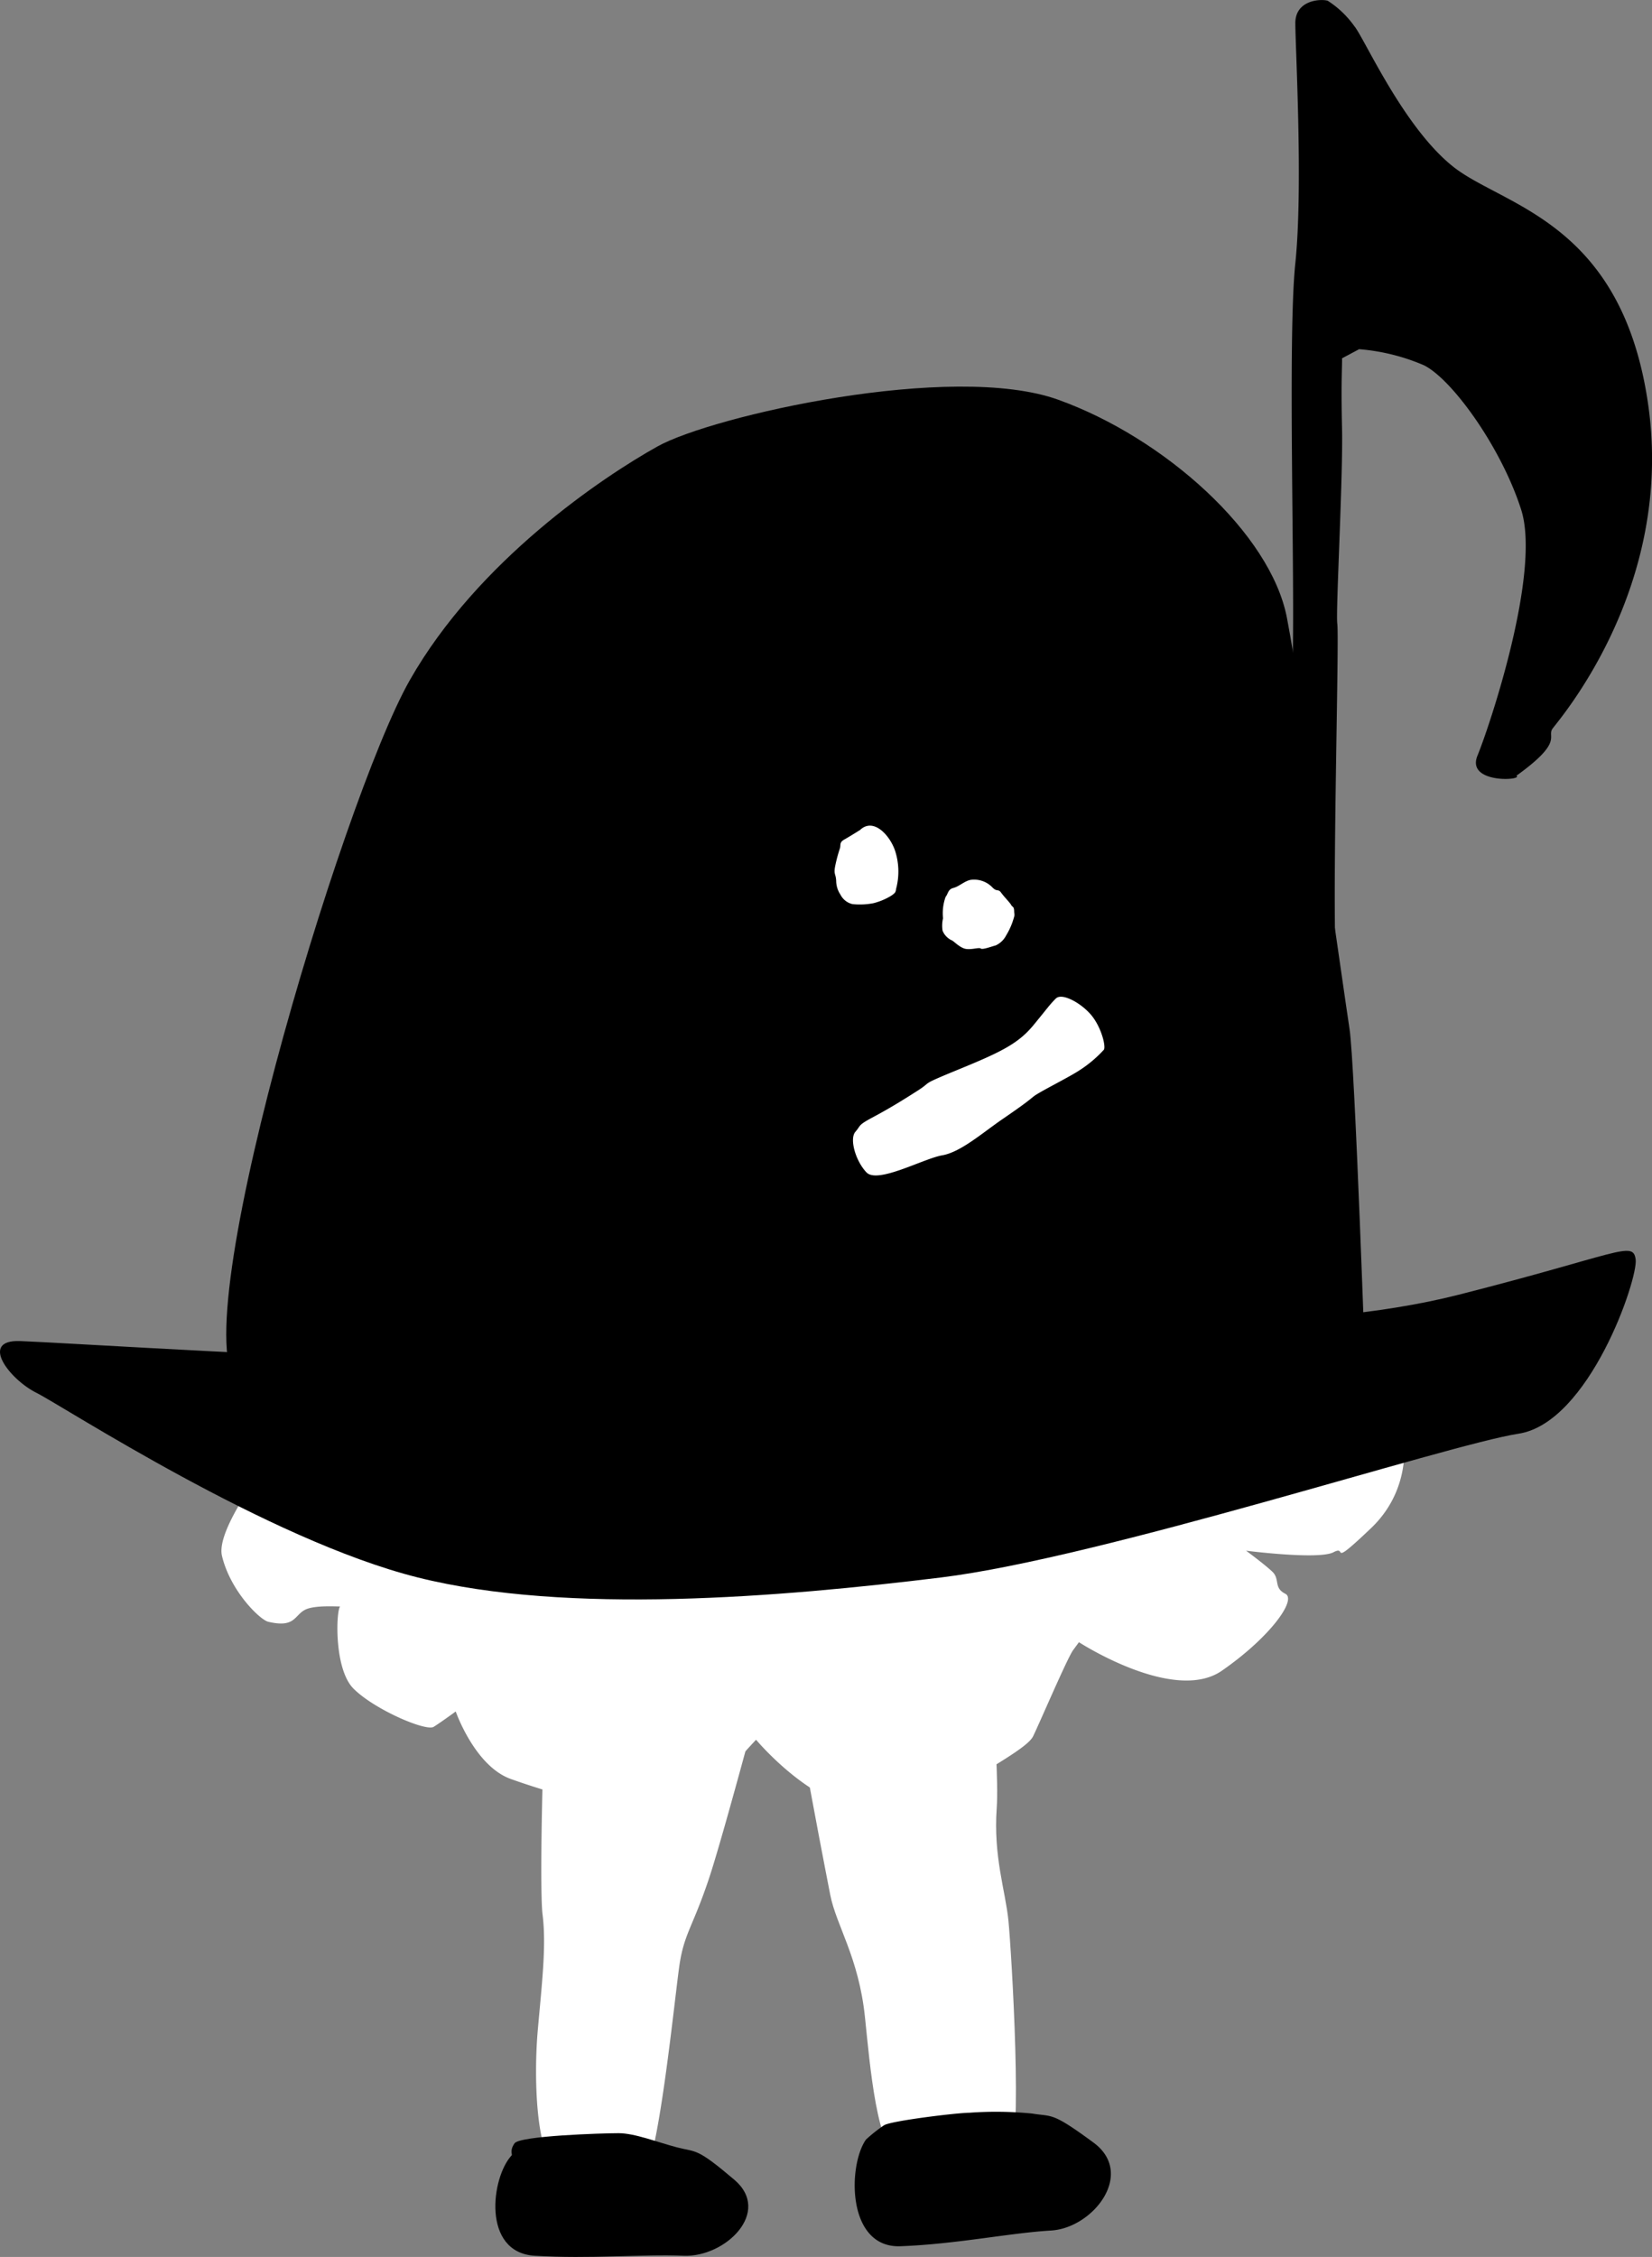
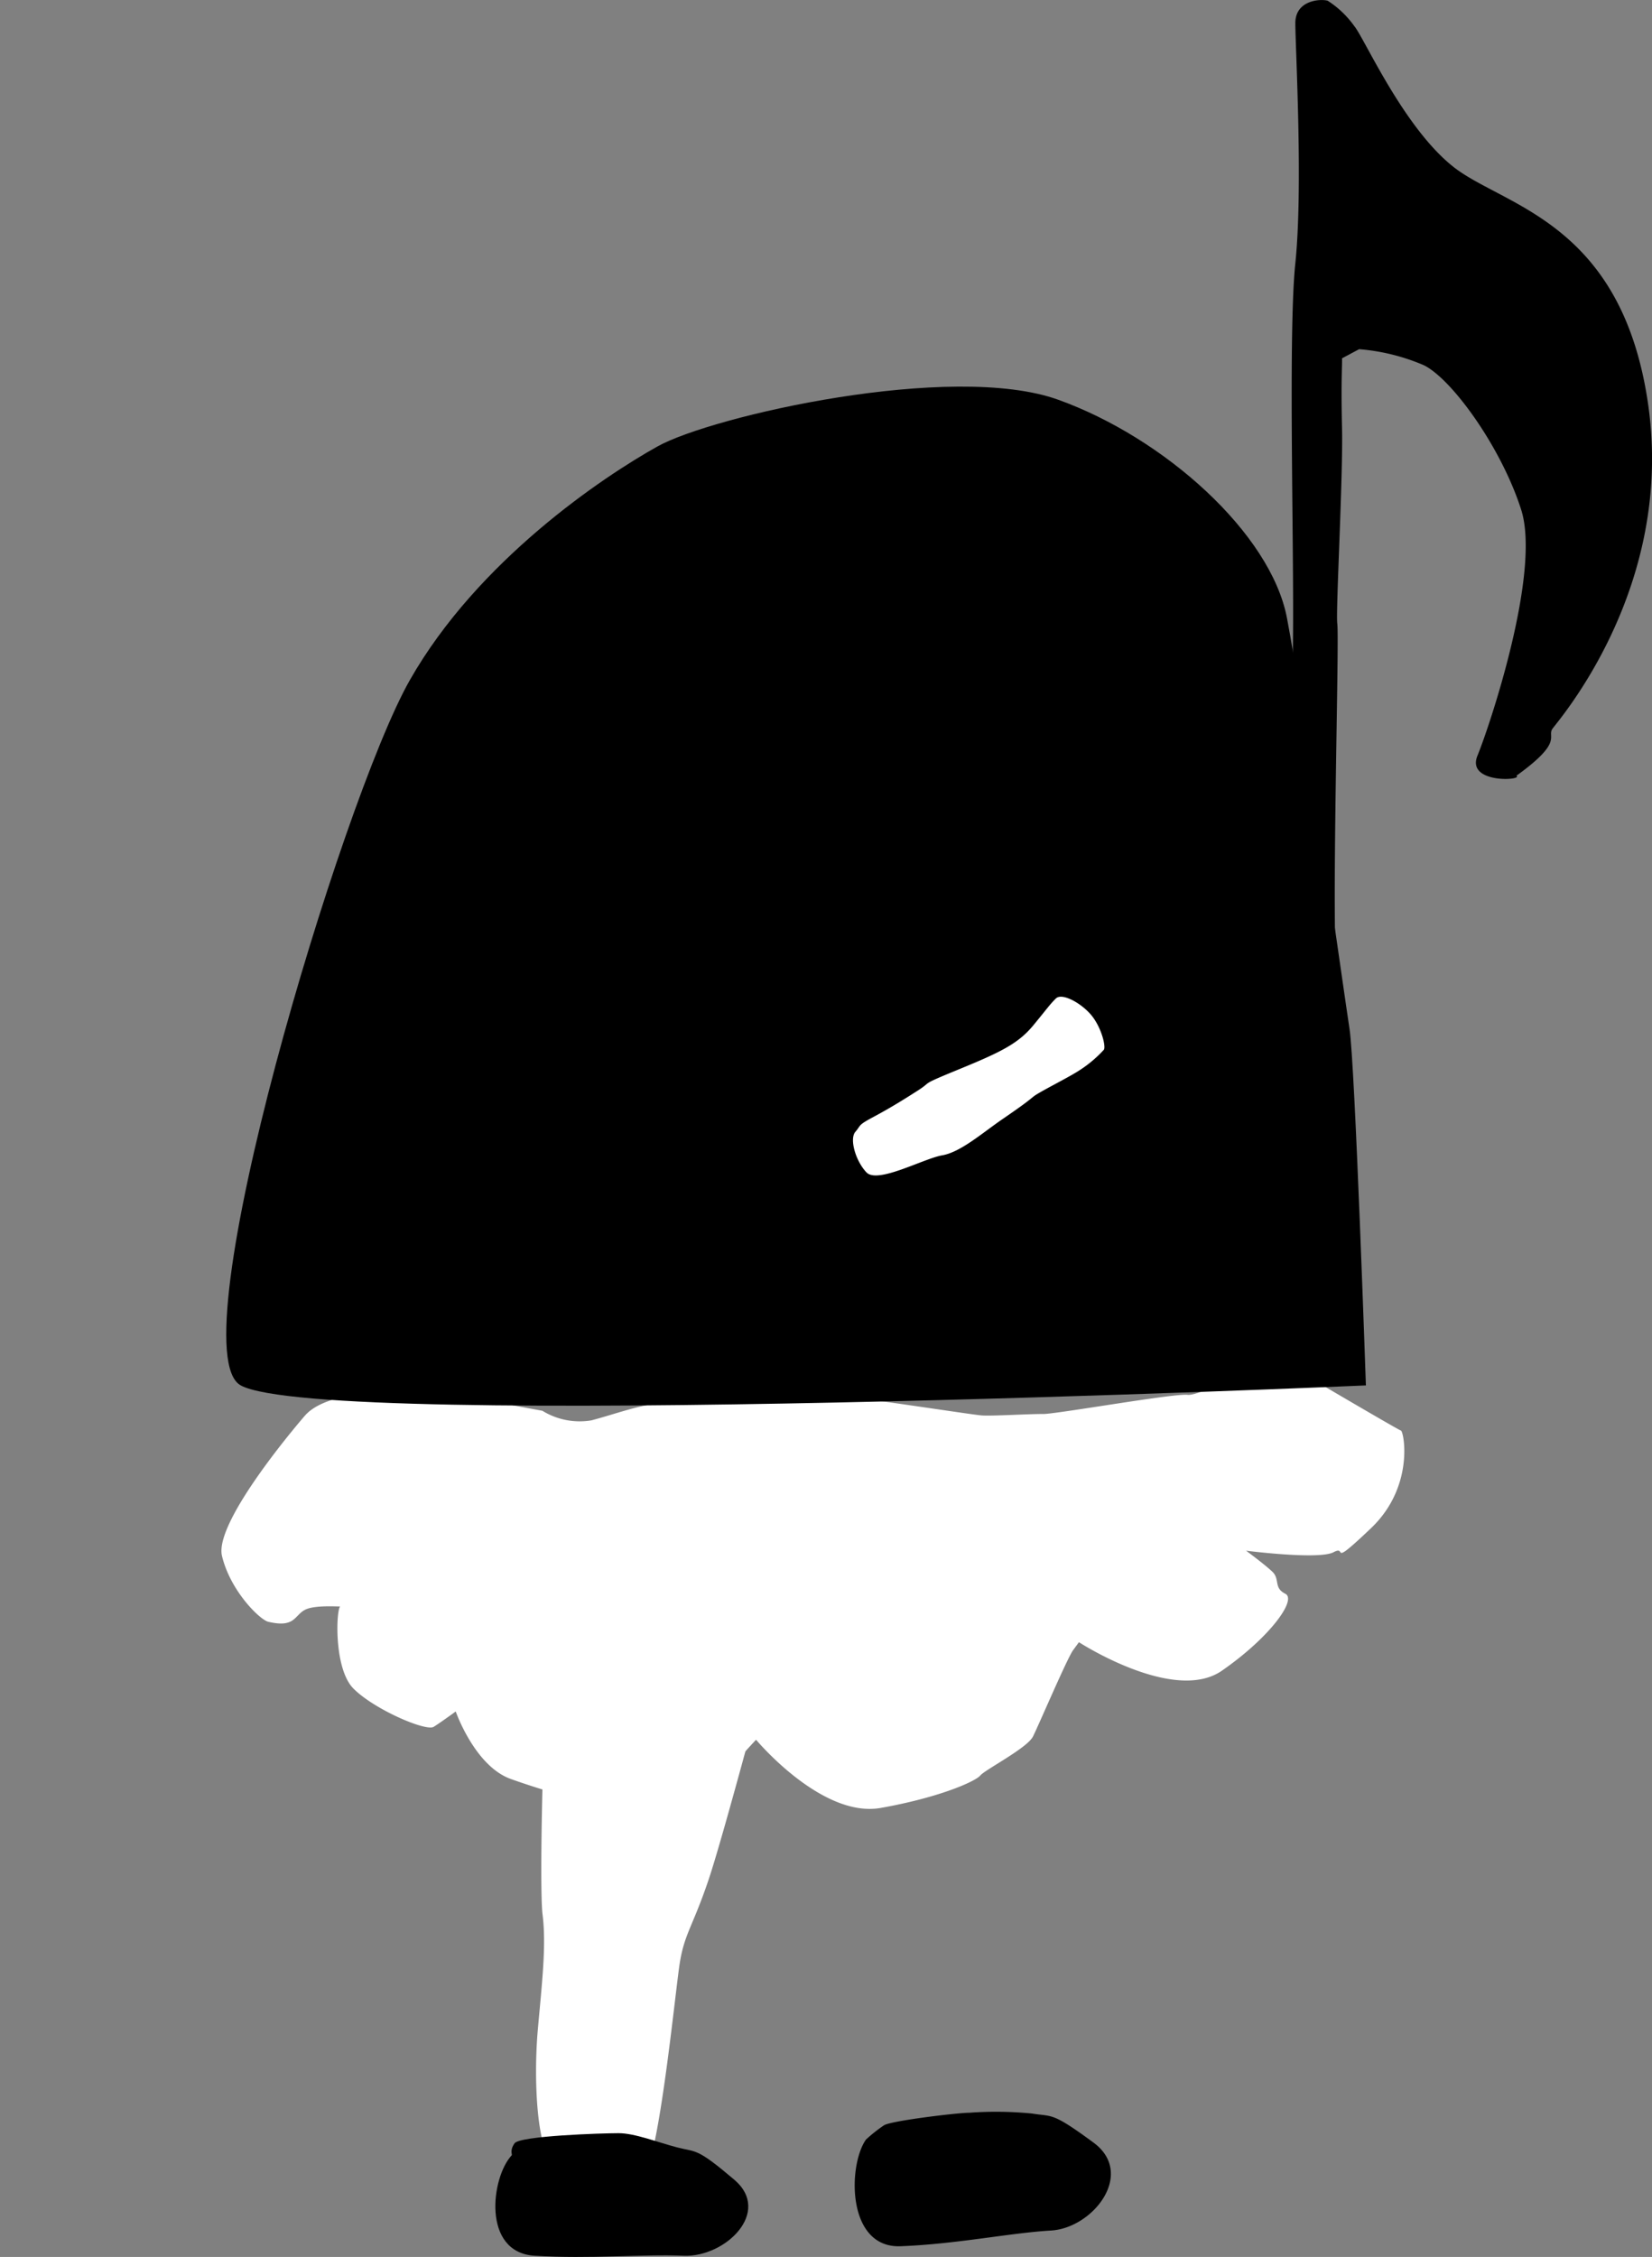
<svg xmlns="http://www.w3.org/2000/svg" width="154.93" height="211.63" viewBox="0 0 154.93 211.63">
  <rect x="0" y="0" width="154.93" height="211.63" fill="#808080" stroke="none" />
  <g transform="translate(18049 20175.999)">
-     <path d="M139.939,243.671c.06.231,1.773,17.284,1.442,21.9s.825,7.806,1.1,10.622,1.424,21.537.008,22.347-7.916.465-10.127-.081-2.873-8.78-3.34-13.254c-.585-5.616-2.693-8.576-3.256-11.464-.966-4.944-4.5-23.222-4.244-25.651s18.421-4.421,18.421-4.421" transform="translate(-18096.904 -20272.068)" fill="#fff" />
    <path d="M135.084,328.157a14.231,14.231,0,0,0-1.7,1.346c-1.7,2.419-1.817,10.185,3.235,10,5.294-.2,10.184-1.239,14.126-1.473s7.932-5.332,3.979-8.245-3.82-2.4-5.758-2.725a34.7,34.7,0,0,0-5.873-.076c-1.2.01-7.385.763-8.011,1.177" transform="translate(-18101.172 -20304.877)" />
    <path d="M136.128,212.867s8.49,5,8.772,5.081,1.3,5.246-2.8,9.152-2.136,1.529-3.521,2.258-8.2-.144-8.2-.144,1.745,1.281,2.471,1.977.09,1.5,1.207,2.059-1.463,4.112-5.952,7.22-13.4-2.676-13.4-2.676l-.548.747c-.548.747-3.215,7-3.761,8.093s-4.489,3.109-4.941,3.657-3.8,2.061-9.339,3.043-11.691-6.394-11.691-6.394a49.621,49.621,0,0,0-4.164,5.021c-.848,1.454-3.978,1.214-5.925,1.663s-9.557-1.791-12.93-3.011-5.149-6.323-5.149-6.323-1.327.972-2.061,1.437-5.638-1.659-7.545-3.6-1.594-7.84-1.171-7.716-2.291-.19-3.335.334-.933,1.734-3.468,1.133C37.9,235.7,35.12,233,34.336,229.7s7.752-13.12,7.752-13.12c2.861-3.368,14.3-2.159,15.285-1.868s7.008,1.381,7.008,1.381a6.678,6.678,0,0,0,4.6.9c2.238-.59,4.778-1.546,6.348-1.539s.065.133,3.008-.25a63.819,63.819,0,0,1,12.306-.694c3.909.356,13.975,1.955,14.971,2.022s4.5-.151,5.716-.135,12.289-1.948,13.567-1.8,5.958-2.978,11.233-1.729" transform="translate(-18062.518 -20259.807)" fill="#fff" />
    <path d="M105.47,251.553c0,.238-4.816,18.406-6.294,22.792s-2.263,5.035-2.705,7.83-2.071,19.8-3.644,20.225a14.615,14.615,0,0,1-7.843-.992c-2-1.084-2.221-8.516-1.823-13s.809-7.9.443-10.822.188-25.86,1.04-28.149,20.826,2.112,20.826,2.112" transform="translate(-18081.723 -20274.084)" fill="#fff" />
    <path d="M78.491,331.163c-.492.7-.18,1.033-.272,1.131-1.916,2.042-2.82,9.1,2.147,9.413,5.206.322,10.1-.162,13.988,0s8.315-4.1,4.74-7.133-3.5-2.545-5.361-3.029-3.956-1.33-5.489-1.33-9.261.243-9.752.947" transform="translate(-18079.234 -20306.189)" />
-     <path d="M1.887,202.09c4.085.15,29.637,1.789,40.879,1.789s30.4.511,45.223-1.789,33.725-.511,48.8-4.343,16.352-5.11,16.608-3.322-4.344,15.33-10.986,16.352-39.091,11.634-54.165,13.482-35,3.518-49.056,0S5.975,208.222,3.42,206.945s-5.384-5-1.533-4.854" transform="translate(-18049 -20252.34)" />
    <path d="M36.393,153.505c-6.016-3.253,9.453-54.872,15.841-66.114S70.374,68.3,75.484,65.453s27.593-7.955,37.558-4.378S132.97,73.594,134.5,81.515s5.365,35.259,5.876,38.58,1.533,33.41,1.533,33.41-97.6,4.284-105.52,0" transform="translate(-18062.811 -20199.596)" />
-     <path d="M131.616,128.2c1.236-1.145,2.745.472,3.256,1.935a6.318,6.318,0,0,1,.153,3.412c-.127.451.022.494-.555.867a6.047,6.047,0,0,1-1.605.666,6.645,6.645,0,0,1-1.978.089,1.685,1.685,0,0,1-1.129-.891,2.341,2.341,0,0,1-.4-1.27c-.033-.742-.274-.582-.068-1.533a13.835,13.835,0,0,1,.425-1.555c.085-.3-.074-.542.409-.81s1.5-.909,1.5-.909" transform="translate(-18099.938 -20226.391)" fill="#fff" />
-     <path d="M145.953,139.82a4.562,4.562,0,0,1,.239-2.033c.251-.305.207-.708.741-.841s1.1-.7,1.672-.763a2.383,2.383,0,0,1,1.914.654c.507.551.583.144.881.557s.822.93.938,1.148.269.125.281.568.114.223-.141,1a6.5,6.5,0,0,1-.6,1.276,2.073,2.073,0,0,1-.993.956c-.242.051-1.238.429-1.391.291s-.884.137-1.434.028-1.145-.765-1.294-.8a1.691,1.691,0,0,1-.86-.908,3,3,0,0,1,.041-1.14" transform="translate(-18106.51 -20229.688)" fill="#fff" />
    <path d="M204.7,33.6c.028.636-.107,2.053,0,6.54s-.6,17.185-.445,18.344-.237,15.982-.237,25.35.316,9.763.316,11.337.638,3.7.595,5.039-5.132,2.234-4.865.975-.28-30.53-.01-38.8c.259-7.936-.474-30.623.266-37.7s0-20.308,0-22.512,2.443-2.294,3.038-2.1a9,9,0,0,1,2.482,2.362c.936,1.1,4.595,9.489,9.3,13.208s15.809,5.112,18.272,22.3-8.423,29.6-8.975,30.389,1.1,1.185-3.385,4.409c.7.433-4.75.788-3.648-1.889s5.984-17.163,4.094-23.067-6.535-12.281-9.133-13.541a19.287,19.287,0,0,0-6.062-1.5Z" transform="translate(-18127.84 -20176)" />
    <path d="M133.325,170.762c-1.039-1.1-1.6-3.15-1.039-3.8s.2-.6,1.7-1.4,2.8-1.6,4.2-2.5,0-.4,3.9-2,5.5-2.4,6.9-4.1,1.5-1.9,2.1-2.5,2.511.506,3.406,1.654,1.3,2.848,1.1,3.147a11.532,11.532,0,0,1-2.4,2c-1.1.7-3.7,1.98-4.2,2.39s-1,.81-2.9,2.111-3.923,3.1-5.663,3.4-6.062,2.7-7.1,1.6" transform="translate(-18101.068 -20236.83)" fill="#fff" />
  </g>
</svg>